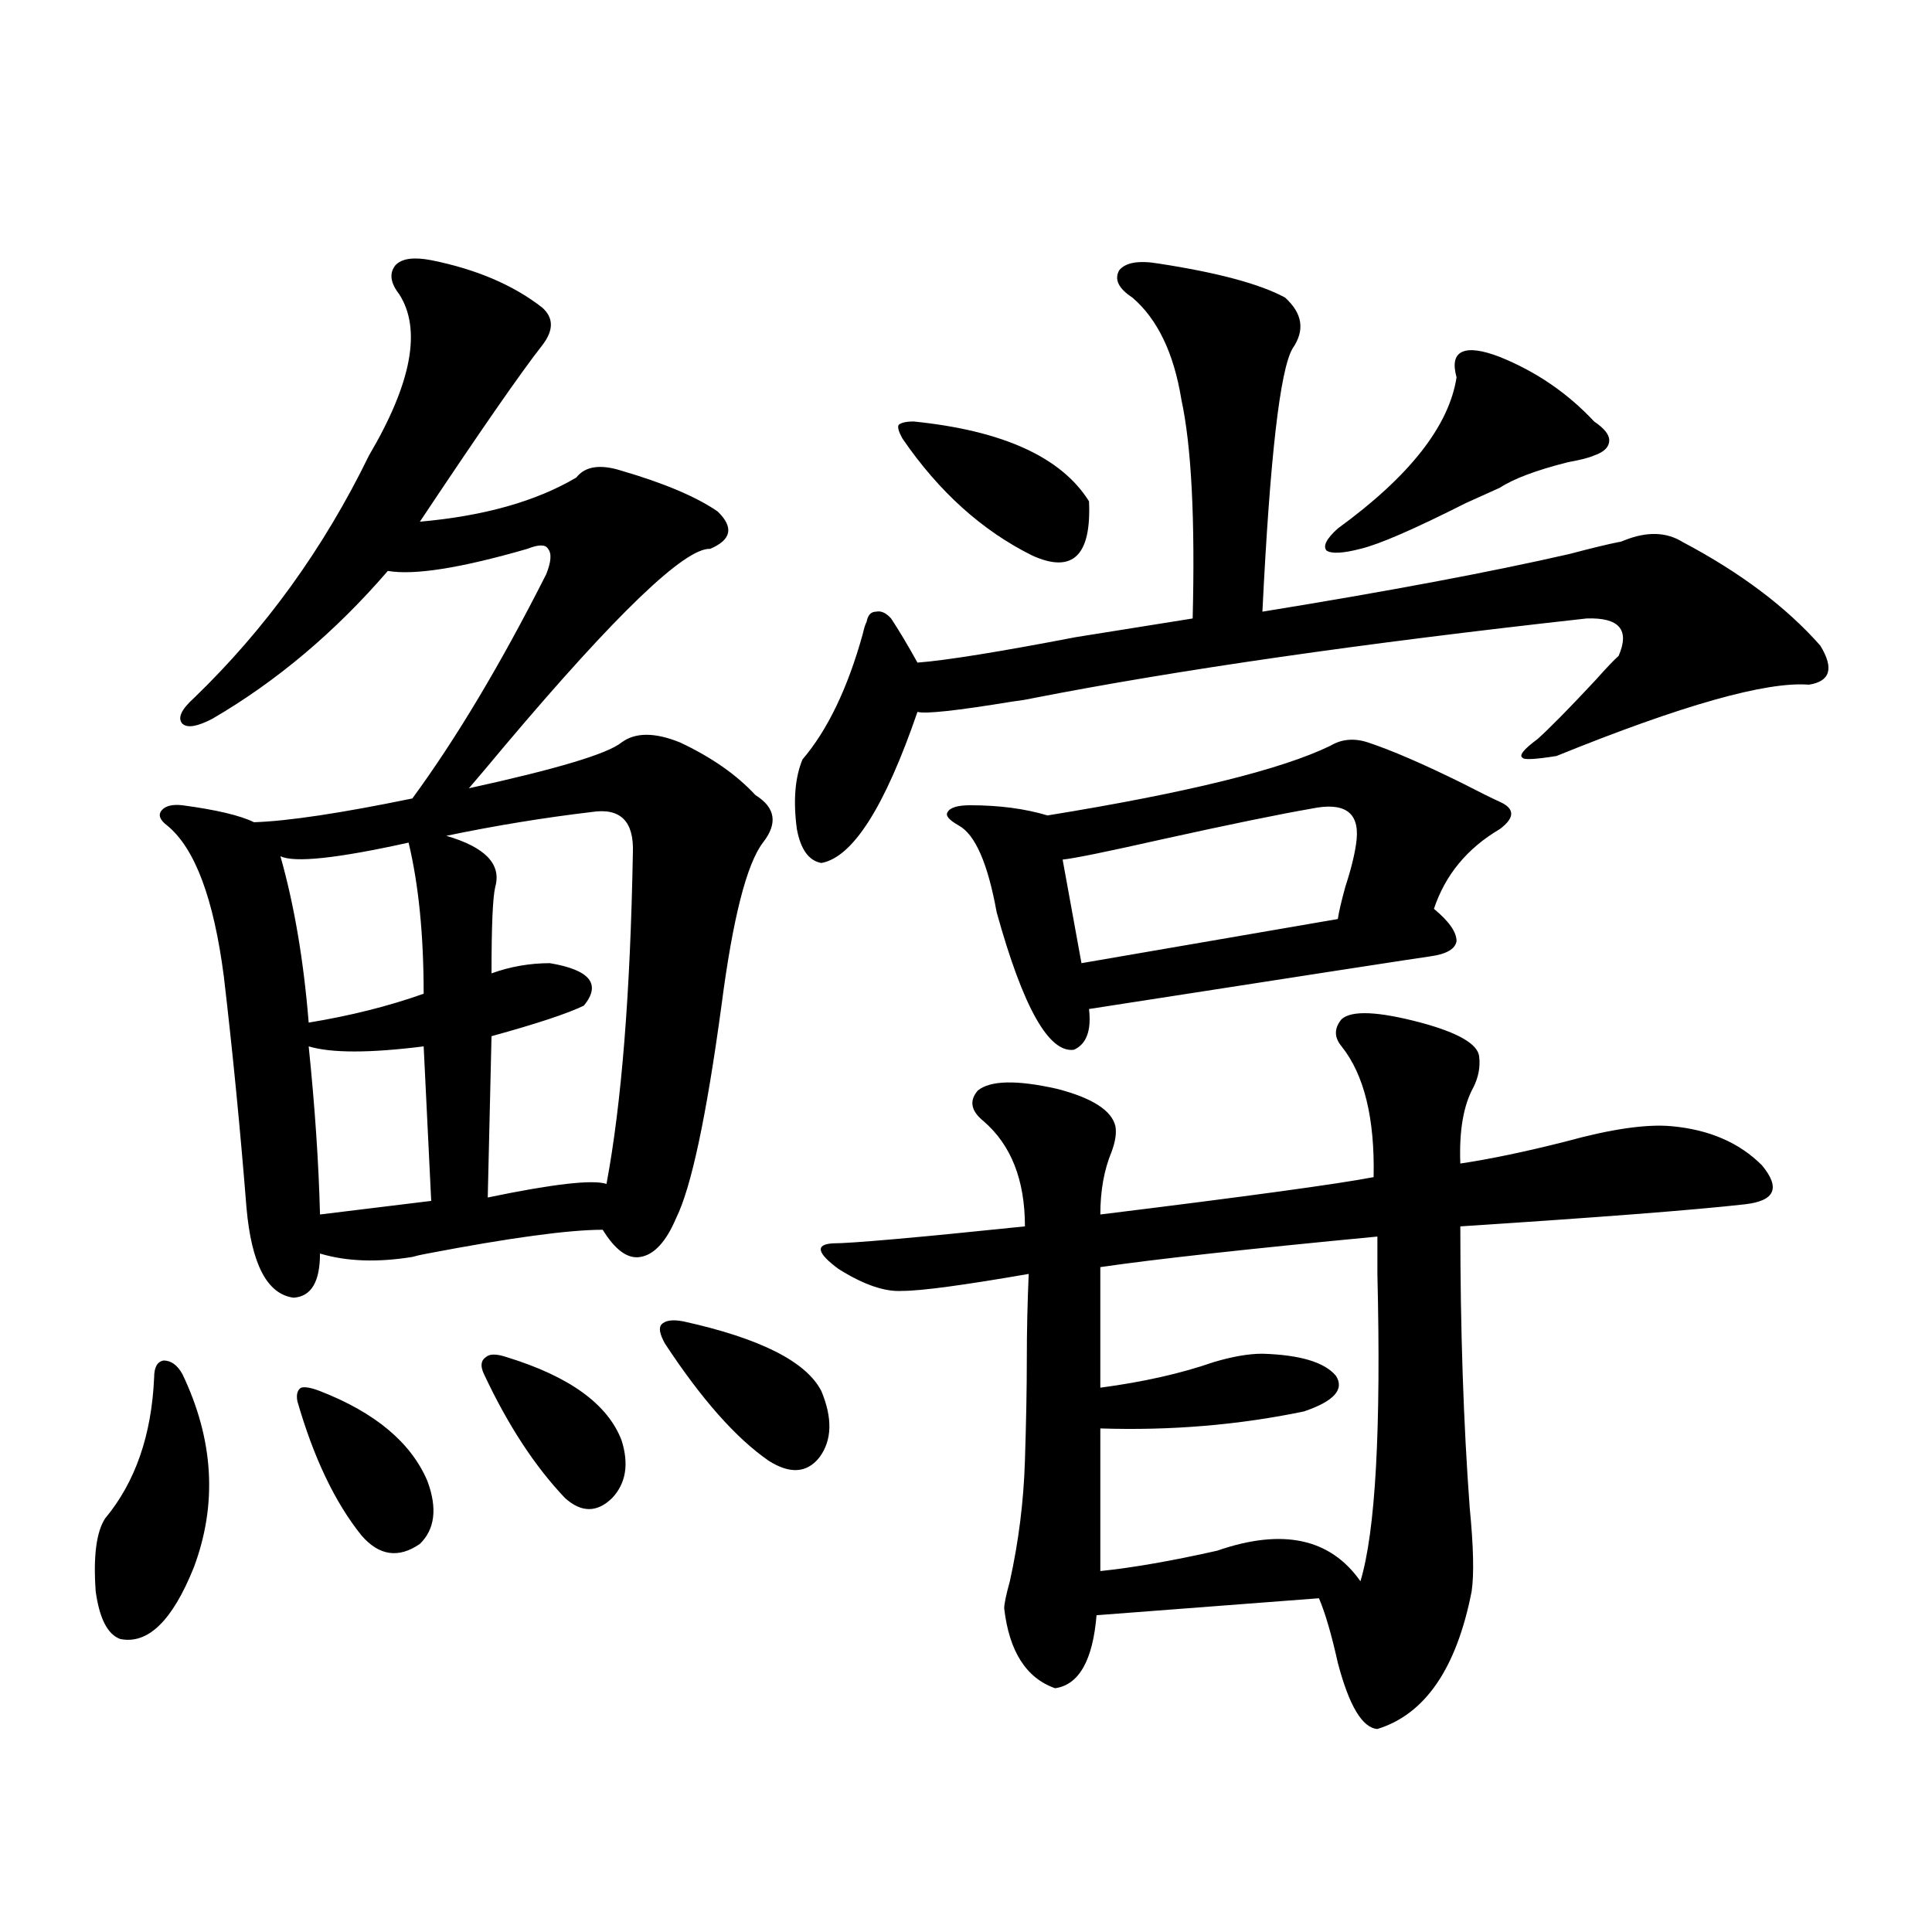
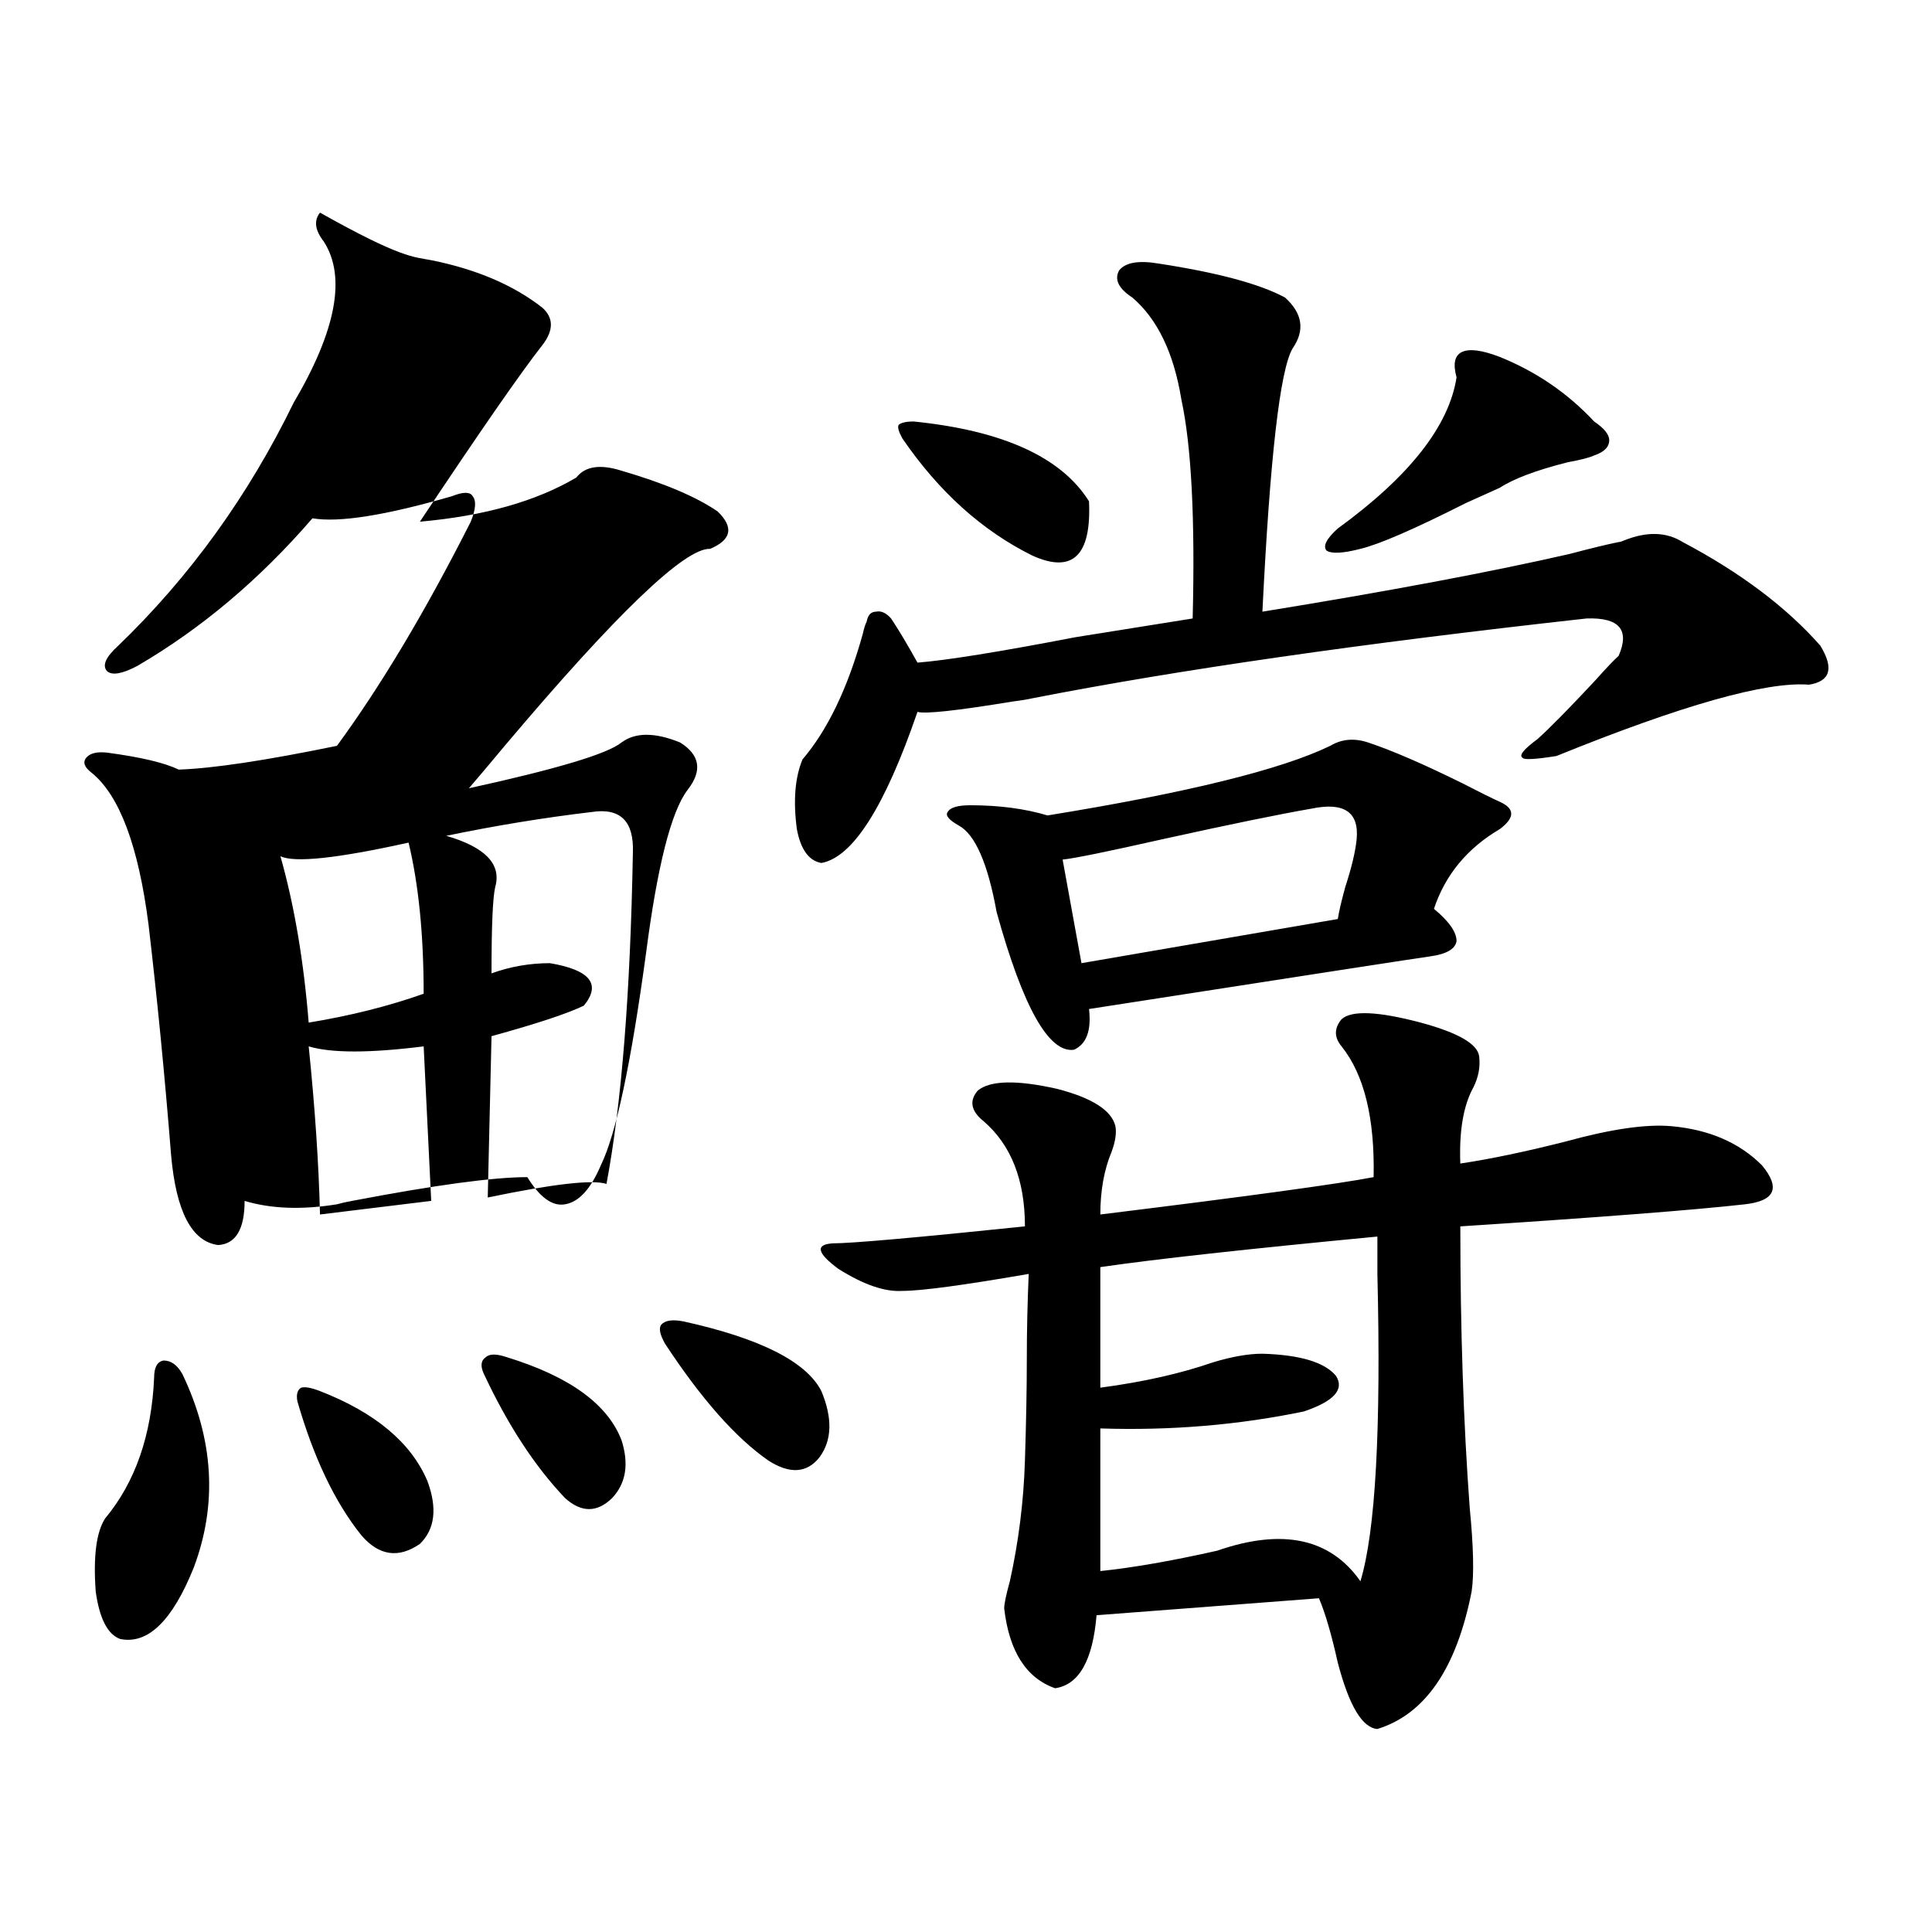
<svg xmlns="http://www.w3.org/2000/svg" version="1.1" id="图层_1" x="0px" y="0px" width="1000px" height="1000px" viewBox="0 0 1000 1000" enable-background="new 0 0 1000 1000" xml:space="preserve">
-   <path d="M94.412,711.23c16.25,33.989,18.201,67.388,5.854,100.195c-11.066,27.535-23.749,39.84-38.048,36.914  c-6.509-2.348-10.731-10.547-12.683-24.609c-1.311-18.154,0.32-30.762,4.878-37.793c15.609-18.745,24.055-43.066,25.365-72.949  c0-5.273,1.616-8.198,4.878-8.789C88.559,704.199,91.806,706.548,94.412,711.23z M223.189,134.668  c23.414,4.697,42.591,12.896,57.56,24.609c5.854,5.273,5.854,11.729,0,19.336c-11.066,14.063-32.194,44.536-63.413,91.406  c33.17-2.925,60.151-10.547,80.974-22.852c4.543-5.85,12.348-7.031,23.414-3.516c22.104,6.455,38.688,13.486,49.755,21.094  c8.445,8.213,7.149,14.653-3.902,19.336c-13.018-0.576-48.459,33.398-106.339,101.953c-7.805,9.38-13.993,16.699-18.536,21.973  c45.518-9.956,71.858-17.866,79.022-23.73c7.149-5.273,17.226-5.273,30.243,0c16.25,7.622,29.268,16.699,39.023,27.246  c10.396,6.455,11.707,14.653,3.902,24.609c-8.46,11.138-15.609,39.263-21.463,84.375c-7.805,57.432-15.609,94.043-23.414,109.863  c-5.213,12.305-11.387,19.048-18.536,20.215c-6.509,1.182-13.018-3.516-19.512-14.063c-17.561,0-47.804,4.106-90.729,12.305  c-3.262,0.591-5.854,1.182-7.805,1.758c-18.216,2.939-34.146,2.349-47.804-1.758c0,14.653-4.558,22.275-13.658,22.852  c-13.658-1.758-21.798-17.275-24.39-46.582c-3.262-41.006-7.164-80.859-11.707-119.531c-5.213-40.43-14.969-66.494-29.268-78.223  c-3.902-2.925-4.878-5.562-2.927-7.91c1.951-2.334,5.519-3.213,10.731-2.637c17.561,2.349,29.908,5.273,37.072,8.789  c17.561-0.576,44.877-4.683,81.949-12.305c22.759-31.05,45.853-69.722,69.267-116.016c2.592-6.44,2.927-10.835,0.976-13.184  c-1.311-2.334-4.878-2.334-10.731,0c-34.48,9.971-58.535,13.774-72.193,11.426c-27.316,31.641-57.56,57.129-90.729,76.465  c-7.805,4.106-13.018,4.985-15.609,2.637c-2.606-2.925-0.655-7.319,5.854-13.184c37.072-35.732,67.315-77.632,90.729-125.684  c22.104-37.49,27.316-65.327,15.609-83.496c-4.558-5.85-5.213-10.835-1.951-14.941C207.9,133.789,214.074,132.91,223.189,134.668z   M211.482,436.133c-37.072,8.213-59.19,10.547-66.34,7.031c7.149,25.2,12.027,53.916,14.634,86.133  c21.463-3.516,41.295-8.486,59.511-14.941C219.287,483.896,216.681,457.817,211.482,436.133z M165.63,720.02  c28.612,11.138,47.148,26.67,55.608,46.582c5.198,14.063,3.902,24.912-3.902,32.52c-11.066,7.622-21.143,6.152-30.243-4.395  c-13.658-16.987-24.725-40.127-33.17-69.434c-0.655-3.516,0-5.85,1.951-7.031C157.825,717.686,161.072,718.262,165.63,720.02z   M159.776,541.602c3.247,31.641,5.198,60.645,5.854,87.012c9.756-1.167,28.933-3.516,57.56-7.031l-3.902-79.98  C191.315,545.117,171.483,545.117,159.776,541.602z M306.114,420.313c-24.725,2.939-49.755,7.031-75.12,12.305  c20.152,5.864,28.612,14.653,25.365,26.367c-1.311,5.273-1.951,20.215-1.951,44.824c9.756-3.516,19.832-5.273,30.243-5.273  c20.808,3.516,26.661,10.85,17.561,21.973c-8.46,4.106-24.39,9.38-47.804,15.82l-1.951,83.496  c33.811-7.031,54.298-9.365,61.462-7.031c7.805-41.597,12.348-98.726,13.658-171.387  C328.218,425.01,321.068,417.979,306.114,420.313z M262.213,702.441c32.515,9.971,52.347,24.321,59.511,43.066  c3.902,12.305,2.271,22.275-4.878,29.883c-7.805,7.622-15.944,7.622-24.39,0c-15.609-16.396-29.603-37.793-41.95-64.16  c-1.951-4.092-1.631-7.031,0.976-8.789C253.433,700.684,257,700.684,262.213,702.441z M353.918,683.984  c39.664,8.789,63.413,20.806,71.218,36.035c5.854,14.063,5.519,25.488-0.976,34.277c-6.509,8.213-15.289,8.789-26.341,1.758  c-16.92-11.714-34.801-31.929-53.657-60.645c-2.606-4.683-3.262-7.91-1.951-9.668C344.162,683.408,348.064,682.817,353.918,683.984z   M599.766,136.426c30.563,4.697,52.347,10.547,65.364,17.578c9.101,8.213,10.396,17.002,3.902,26.367  c-6.509,11.138-11.707,56.553-15.609,136.23c65.029-10.547,118.046-20.503,159.021-29.883c11.052-2.925,19.512-4.971,25.365-6.152  c0.641,0,1.616-0.288,2.927-0.879c11.707-4.683,21.783-4.395,30.243,0.879c29.908,15.82,53.657,33.701,71.218,53.613  c7.149,11.729,5.198,18.457-5.854,20.215c-22.118-1.758-65.699,10.547-130.729,36.914c-11.066,1.758-16.92,2.061-17.561,0.879  c-1.951-1.167,0.641-4.395,7.805-9.668c6.494-5.85,16.585-16.108,30.243-30.762c5.198-5.85,9.101-9.956,11.707-12.305  c5.854-13.472,0.32-19.912-16.585-19.336c-116.43,12.896-212.037,26.67-286.822,41.309c-2.606,0.591-6.188,1.182-10.731,1.758  c-28.627,4.697-44.877,6.455-48.779,5.273c-16.92,49.219-33.505,75.298-49.755,78.223c-6.509-1.167-10.731-7.031-12.683-17.578  c-1.951-14.639-0.976-26.655,2.927-36.035c13.003-15.229,23.414-36.914,31.219-65.039c0.641-2.925,1.296-4.971,1.951-6.152  c0.641-3.516,2.271-5.273,4.878-5.273c2.592-0.576,5.198,0.591,7.805,3.516c3.902,5.864,8.445,13.486,13.658,22.852  c14.954-1.167,42.271-5.562,81.949-13.184c29.268-4.683,49.42-7.91,60.486-9.668c1.296-51.553-0.655-89.346-5.854-113.379  c-3.902-24.019-12.362-41.597-25.365-52.734c-7.164-4.683-9.436-9.365-6.829-14.063C582.525,135.85,589.354,134.668,599.766,136.426  z M694.397,527.539c5.198-4.683,18.856-4.092,40.975,1.758c19.512,5.273,29.588,11.138,30.243,17.578  c0.641,5.273-0.335,10.547-2.927,15.82c-5.213,9.38-7.484,22.563-6.829,39.551c15.609-2.334,33.811-6.152,54.633-11.426  c23.414-6.44,41.615-9.077,54.633-7.91c19.512,1.758,35.121,8.501,46.828,20.215c9.756,11.729,6.829,18.457-8.78,20.215  c-26.021,2.939-75.12,6.743-147.313,11.426c0,53.325,1.616,101.953,4.878,145.898c1.951,19.927,2.271,34.277,0.976,43.066  c-7.805,39.84-24.069,63.57-48.779,71.191c-7.805-0.59-14.634-12.016-20.487-34.277c-3.262-14.652-6.509-25.79-9.756-33.398  l-115.119,8.789c-1.951,23.429-9.115,36.035-21.463,37.793c-14.969-5.273-23.749-19.047-26.341-41.309  c0-2.348,0.976-7.031,2.927-14.063c4.543-20.503,7.149-41.309,7.805-62.402c0.641-19.912,0.976-37.49,0.976-52.734  c0-14.063,0.32-28.701,0.976-43.945c-33.825,5.864-55.608,8.789-65.364,8.789c-9.115,0.591-20.167-3.213-33.17-11.426  c-11.066-8.198-12.042-12.593-2.927-13.184c9.756,0,42.926-2.925,99.51-8.789c0-24.019-7.164-42.188-21.463-54.492  c-6.509-5.273-7.484-10.547-2.927-15.82c6.494-5.273,20.152-5.562,40.975-0.879c18.201,4.697,28.292,11.138,30.243,19.336  c0.641,3.516,0,7.91-1.951,13.184c-3.902,9.38-5.854,20.215-5.854,32.52c76.096-9.365,123.244-15.82,141.46-19.336  c0.641-30.459-4.878-53.022-16.585-67.676C690.495,536.919,690.495,532.236,694.397,527.539z M472.939,218.164  c46.173,4.697,76.416,18.457,90.729,41.309c1.296,28.125-8.46,37.505-29.268,28.125c-26.021-12.881-48.459-33.096-67.315-60.645  c-1.951-3.516-2.606-5.85-1.951-7.031C466.431,218.755,469.037,218.164,472.939,218.164z M688.544,386.035  c5.854-3.516,12.348-4.092,19.512-1.758c12.348,4.106,28.612,11.138,48.779,21.094c9.101,4.697,15.609,7.91,19.512,9.668  c7.805,3.516,7.805,8.213,0,14.063c-16.92,9.971-28.292,23.73-34.146,41.309c7.805,6.455,11.707,12.017,11.707,16.699  c-0.655,4.106-5.213,6.743-13.658,7.91c-4.558,0.591-63.413,9.668-176.581,27.246c1.296,11.138-1.311,18.169-7.805,21.094  c-13.018,1.758-26.341-21.973-39.999-71.191c-4.558-25.186-11.066-40.127-19.512-44.824c-5.213-2.925-7.164-5.273-5.854-7.031  c1.296-2.334,5.198-3.516,11.707-3.516c14.954,0,28.292,1.758,39.999,5.273C614.399,410.356,663.179,398.34,688.544,386.035z   M678.788,418.555c-16.92,2.939-42.605,8.213-77.071,15.82c-28.627,6.455-45.853,9.971-51.706,10.547l9.756,53.613l132.68-22.852  c0.641-4.092,1.951-9.668,3.902-16.699c3.247-9.956,5.198-18.154,5.854-24.609C703.498,420.313,695.693,415.039,678.788,418.555z   M712.934,640.039c-67.65,6.455-115.454,11.729-143.411,15.82v62.402c22.104-2.925,41.615-7.319,58.535-13.184  c9.756-2.925,18.201-4.395,25.365-4.395c19.512,0.591,32.194,4.395,38.048,11.426c4.543,7.031-0.976,13.184-16.585,18.457  c-33.825,7.031-68.946,9.971-105.363,8.789v73.828c16.905-1.758,37.072-5.273,60.486-10.547c33.811-11.714,58.535-6.44,74.145,15.82  c7.805-25.776,10.731-78.799,8.78-159.082C712.934,650.586,712.934,644.146,712.934,640.039z M776.347,184.766  c18.856,7.622,35.121,18.76,48.779,33.398c5.198,3.516,7.805,6.743,7.805,9.668c0,3.516-2.606,6.152-7.805,7.91  c-2.606,1.182-7.164,2.349-13.658,3.516c-16.265,4.106-27.972,8.501-35.121,13.184c-3.902,1.758-9.756,4.395-17.561,7.91  c-26.676,13.486-44.877,21.396-54.633,23.73c-9.115,2.349-14.969,2.637-17.561,0.879c-1.951-2.334,0-6.152,5.854-11.426  c37.072-26.943,57.56-53.022,61.462-78.223c-1.951-7.031-0.976-11.426,2.927-13.184S767.231,181.25,776.347,184.766z" />
+   <path d="M94.412,711.23c16.25,33.989,18.201,67.388,5.854,100.195c-11.066,27.535-23.749,39.84-38.048,36.914  c-6.509-2.348-10.731-10.547-12.683-24.609c-1.311-18.154,0.32-30.762,4.878-37.793c15.609-18.745,24.055-43.066,25.365-72.949  c0-5.273,1.616-8.198,4.878-8.789C88.559,704.199,91.806,706.548,94.412,711.23z M223.189,134.668  c23.414,4.697,42.591,12.896,57.56,24.609c5.854,5.273,5.854,11.729,0,19.336c-11.066,14.063-32.194,44.536-63.413,91.406  c33.17-2.925,60.151-10.547,80.974-22.852c4.543-5.85,12.348-7.031,23.414-3.516c22.104,6.455,38.688,13.486,49.755,21.094  c8.445,8.213,7.149,14.653-3.902,19.336c-13.018-0.576-48.459,33.398-106.339,101.953c-7.805,9.38-13.993,16.699-18.536,21.973  c45.518-9.956,71.858-17.866,79.022-23.73c7.149-5.273,17.226-5.273,30.243,0c10.396,6.455,11.707,14.653,3.902,24.609c-8.46,11.138-15.609,39.263-21.463,84.375c-7.805,57.432-15.609,94.043-23.414,109.863  c-5.213,12.305-11.387,19.048-18.536,20.215c-6.509,1.182-13.018-3.516-19.512-14.063c-17.561,0-47.804,4.106-90.729,12.305  c-3.262,0.591-5.854,1.182-7.805,1.758c-18.216,2.939-34.146,2.349-47.804-1.758c0,14.653-4.558,22.275-13.658,22.852  c-13.658-1.758-21.798-17.275-24.39-46.582c-3.262-41.006-7.164-80.859-11.707-119.531c-5.213-40.43-14.969-66.494-29.268-78.223  c-3.902-2.925-4.878-5.562-2.927-7.91c1.951-2.334,5.519-3.213,10.731-2.637c17.561,2.349,29.908,5.273,37.072,8.789  c17.561-0.576,44.877-4.683,81.949-12.305c22.759-31.05,45.853-69.722,69.267-116.016c2.592-6.44,2.927-10.835,0.976-13.184  c-1.311-2.334-4.878-2.334-10.731,0c-34.48,9.971-58.535,13.774-72.193,11.426c-27.316,31.641-57.56,57.129-90.729,76.465  c-7.805,4.106-13.018,4.985-15.609,2.637c-2.606-2.925-0.655-7.319,5.854-13.184c37.072-35.732,67.315-77.632,90.729-125.684  c22.104-37.49,27.316-65.327,15.609-83.496c-4.558-5.85-5.213-10.835-1.951-14.941C207.9,133.789,214.074,132.91,223.189,134.668z   M211.482,436.133c-37.072,8.213-59.19,10.547-66.34,7.031c7.149,25.2,12.027,53.916,14.634,86.133  c21.463-3.516,41.295-8.486,59.511-14.941C219.287,483.896,216.681,457.817,211.482,436.133z M165.63,720.02  c28.612,11.138,47.148,26.67,55.608,46.582c5.198,14.063,3.902,24.912-3.902,32.52c-11.066,7.622-21.143,6.152-30.243-4.395  c-13.658-16.987-24.725-40.127-33.17-69.434c-0.655-3.516,0-5.85,1.951-7.031C157.825,717.686,161.072,718.262,165.63,720.02z   M159.776,541.602c3.247,31.641,5.198,60.645,5.854,87.012c9.756-1.167,28.933-3.516,57.56-7.031l-3.902-79.98  C191.315,545.117,171.483,545.117,159.776,541.602z M306.114,420.313c-24.725,2.939-49.755,7.031-75.12,12.305  c20.152,5.864,28.612,14.653,25.365,26.367c-1.311,5.273-1.951,20.215-1.951,44.824c9.756-3.516,19.832-5.273,30.243-5.273  c20.808,3.516,26.661,10.85,17.561,21.973c-8.46,4.106-24.39,9.38-47.804,15.82l-1.951,83.496  c33.811-7.031,54.298-9.365,61.462-7.031c7.805-41.597,12.348-98.726,13.658-171.387  C328.218,425.01,321.068,417.979,306.114,420.313z M262.213,702.441c32.515,9.971,52.347,24.321,59.511,43.066  c3.902,12.305,2.271,22.275-4.878,29.883c-7.805,7.622-15.944,7.622-24.39,0c-15.609-16.396-29.603-37.793-41.95-64.16  c-1.951-4.092-1.631-7.031,0.976-8.789C253.433,700.684,257,700.684,262.213,702.441z M353.918,683.984  c39.664,8.789,63.413,20.806,71.218,36.035c5.854,14.063,5.519,25.488-0.976,34.277c-6.509,8.213-15.289,8.789-26.341,1.758  c-16.92-11.714-34.801-31.929-53.657-60.645c-2.606-4.683-3.262-7.91-1.951-9.668C344.162,683.408,348.064,682.817,353.918,683.984z   M599.766,136.426c30.563,4.697,52.347,10.547,65.364,17.578c9.101,8.213,10.396,17.002,3.902,26.367  c-6.509,11.138-11.707,56.553-15.609,136.23c65.029-10.547,118.046-20.503,159.021-29.883c11.052-2.925,19.512-4.971,25.365-6.152  c0.641,0,1.616-0.288,2.927-0.879c11.707-4.683,21.783-4.395,30.243,0.879c29.908,15.82,53.657,33.701,71.218,53.613  c7.149,11.729,5.198,18.457-5.854,20.215c-22.118-1.758-65.699,10.547-130.729,36.914c-11.066,1.758-16.92,2.061-17.561,0.879  c-1.951-1.167,0.641-4.395,7.805-9.668c6.494-5.85,16.585-16.108,30.243-30.762c5.198-5.85,9.101-9.956,11.707-12.305  c5.854-13.472,0.32-19.912-16.585-19.336c-116.43,12.896-212.037,26.67-286.822,41.309c-2.606,0.591-6.188,1.182-10.731,1.758  c-28.627,4.697-44.877,6.455-48.779,5.273c-16.92,49.219-33.505,75.298-49.755,78.223c-6.509-1.167-10.731-7.031-12.683-17.578  c-1.951-14.639-0.976-26.655,2.927-36.035c13.003-15.229,23.414-36.914,31.219-65.039c0.641-2.925,1.296-4.971,1.951-6.152  c0.641-3.516,2.271-5.273,4.878-5.273c2.592-0.576,5.198,0.591,7.805,3.516c3.902,5.864,8.445,13.486,13.658,22.852  c14.954-1.167,42.271-5.562,81.949-13.184c29.268-4.683,49.42-7.91,60.486-9.668c1.296-51.553-0.655-89.346-5.854-113.379  c-3.902-24.019-12.362-41.597-25.365-52.734c-7.164-4.683-9.436-9.365-6.829-14.063C582.525,135.85,589.354,134.668,599.766,136.426  z M694.397,527.539c5.198-4.683,18.856-4.092,40.975,1.758c19.512,5.273,29.588,11.138,30.243,17.578  c0.641,5.273-0.335,10.547-2.927,15.82c-5.213,9.38-7.484,22.563-6.829,39.551c15.609-2.334,33.811-6.152,54.633-11.426  c23.414-6.44,41.615-9.077,54.633-7.91c19.512,1.758,35.121,8.501,46.828,20.215c9.756,11.729,6.829,18.457-8.78,20.215  c-26.021,2.939-75.12,6.743-147.313,11.426c0,53.325,1.616,101.953,4.878,145.898c1.951,19.927,2.271,34.277,0.976,43.066  c-7.805,39.84-24.069,63.57-48.779,71.191c-7.805-0.59-14.634-12.016-20.487-34.277c-3.262-14.652-6.509-25.79-9.756-33.398  l-115.119,8.789c-1.951,23.429-9.115,36.035-21.463,37.793c-14.969-5.273-23.749-19.047-26.341-41.309  c0-2.348,0.976-7.031,2.927-14.063c4.543-20.503,7.149-41.309,7.805-62.402c0.641-19.912,0.976-37.49,0.976-52.734  c0-14.063,0.32-28.701,0.976-43.945c-33.825,5.864-55.608,8.789-65.364,8.789c-9.115,0.591-20.167-3.213-33.17-11.426  c-11.066-8.198-12.042-12.593-2.927-13.184c9.756,0,42.926-2.925,99.51-8.789c0-24.019-7.164-42.188-21.463-54.492  c-6.509-5.273-7.484-10.547-2.927-15.82c6.494-5.273,20.152-5.562,40.975-0.879c18.201,4.697,28.292,11.138,30.243,19.336  c0.641,3.516,0,7.91-1.951,13.184c-3.902,9.38-5.854,20.215-5.854,32.52c76.096-9.365,123.244-15.82,141.46-19.336  c0.641-30.459-4.878-53.022-16.585-67.676C690.495,536.919,690.495,532.236,694.397,527.539z M472.939,218.164  c46.173,4.697,76.416,18.457,90.729,41.309c1.296,28.125-8.46,37.505-29.268,28.125c-26.021-12.881-48.459-33.096-67.315-60.645  c-1.951-3.516-2.606-5.85-1.951-7.031C466.431,218.755,469.037,218.164,472.939,218.164z M688.544,386.035  c5.854-3.516,12.348-4.092,19.512-1.758c12.348,4.106,28.612,11.138,48.779,21.094c9.101,4.697,15.609,7.91,19.512,9.668  c7.805,3.516,7.805,8.213,0,14.063c-16.92,9.971-28.292,23.73-34.146,41.309c7.805,6.455,11.707,12.017,11.707,16.699  c-0.655,4.106-5.213,6.743-13.658,7.91c-4.558,0.591-63.413,9.668-176.581,27.246c1.296,11.138-1.311,18.169-7.805,21.094  c-13.018,1.758-26.341-21.973-39.999-71.191c-4.558-25.186-11.066-40.127-19.512-44.824c-5.213-2.925-7.164-5.273-5.854-7.031  c1.296-2.334,5.198-3.516,11.707-3.516c14.954,0,28.292,1.758,39.999,5.273C614.399,410.356,663.179,398.34,688.544,386.035z   M678.788,418.555c-16.92,2.939-42.605,8.213-77.071,15.82c-28.627,6.455-45.853,9.971-51.706,10.547l9.756,53.613l132.68-22.852  c0.641-4.092,1.951-9.668,3.902-16.699c3.247-9.956,5.198-18.154,5.854-24.609C703.498,420.313,695.693,415.039,678.788,418.555z   M712.934,640.039c-67.65,6.455-115.454,11.729-143.411,15.82v62.402c22.104-2.925,41.615-7.319,58.535-13.184  c9.756-2.925,18.201-4.395,25.365-4.395c19.512,0.591,32.194,4.395,38.048,11.426c4.543,7.031-0.976,13.184-16.585,18.457  c-33.825,7.031-68.946,9.971-105.363,8.789v73.828c16.905-1.758,37.072-5.273,60.486-10.547c33.811-11.714,58.535-6.44,74.145,15.82  c7.805-25.776,10.731-78.799,8.78-159.082C712.934,650.586,712.934,644.146,712.934,640.039z M776.347,184.766  c18.856,7.622,35.121,18.76,48.779,33.398c5.198,3.516,7.805,6.743,7.805,9.668c0,3.516-2.606,6.152-7.805,7.91  c-2.606,1.182-7.164,2.349-13.658,3.516c-16.265,4.106-27.972,8.501-35.121,13.184c-3.902,1.758-9.756,4.395-17.561,7.91  c-26.676,13.486-44.877,21.396-54.633,23.73c-9.115,2.349-14.969,2.637-17.561,0.879c-1.951-2.334,0-6.152,5.854-11.426  c37.072-26.943,57.56-53.022,61.462-78.223c-1.951-7.031-0.976-11.426,2.927-13.184S767.231,181.25,776.347,184.766z" />
</svg>